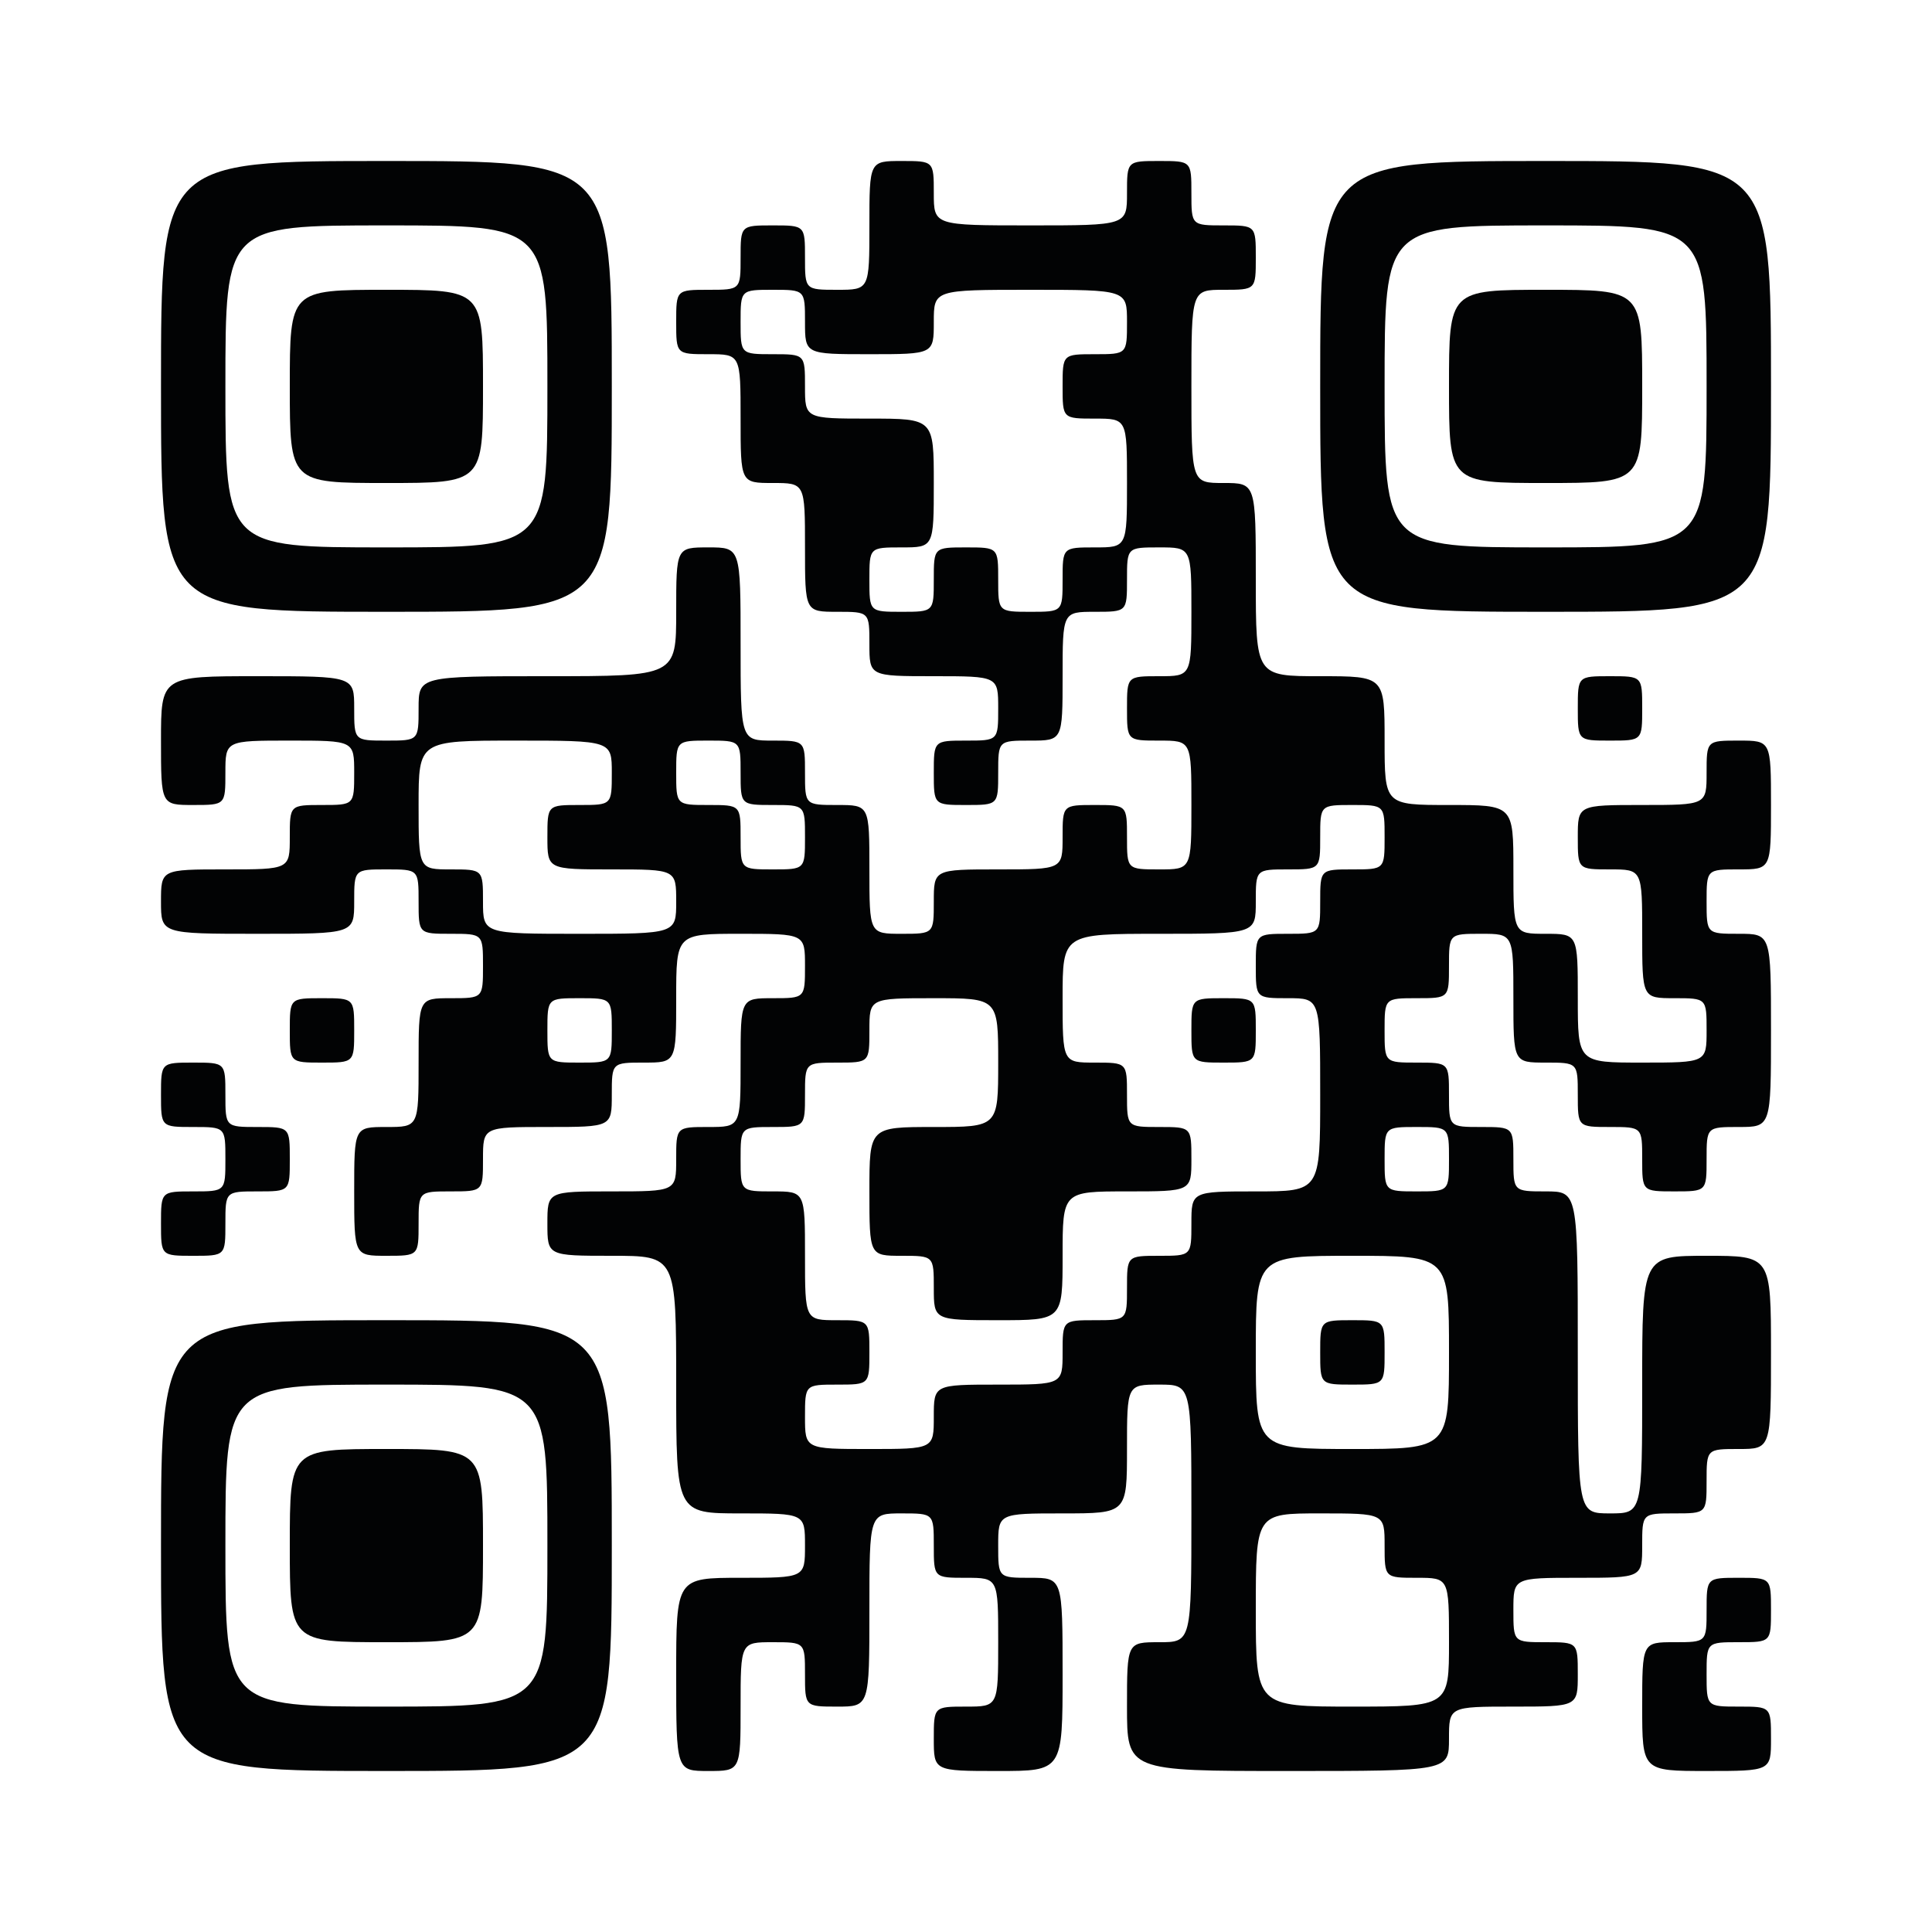
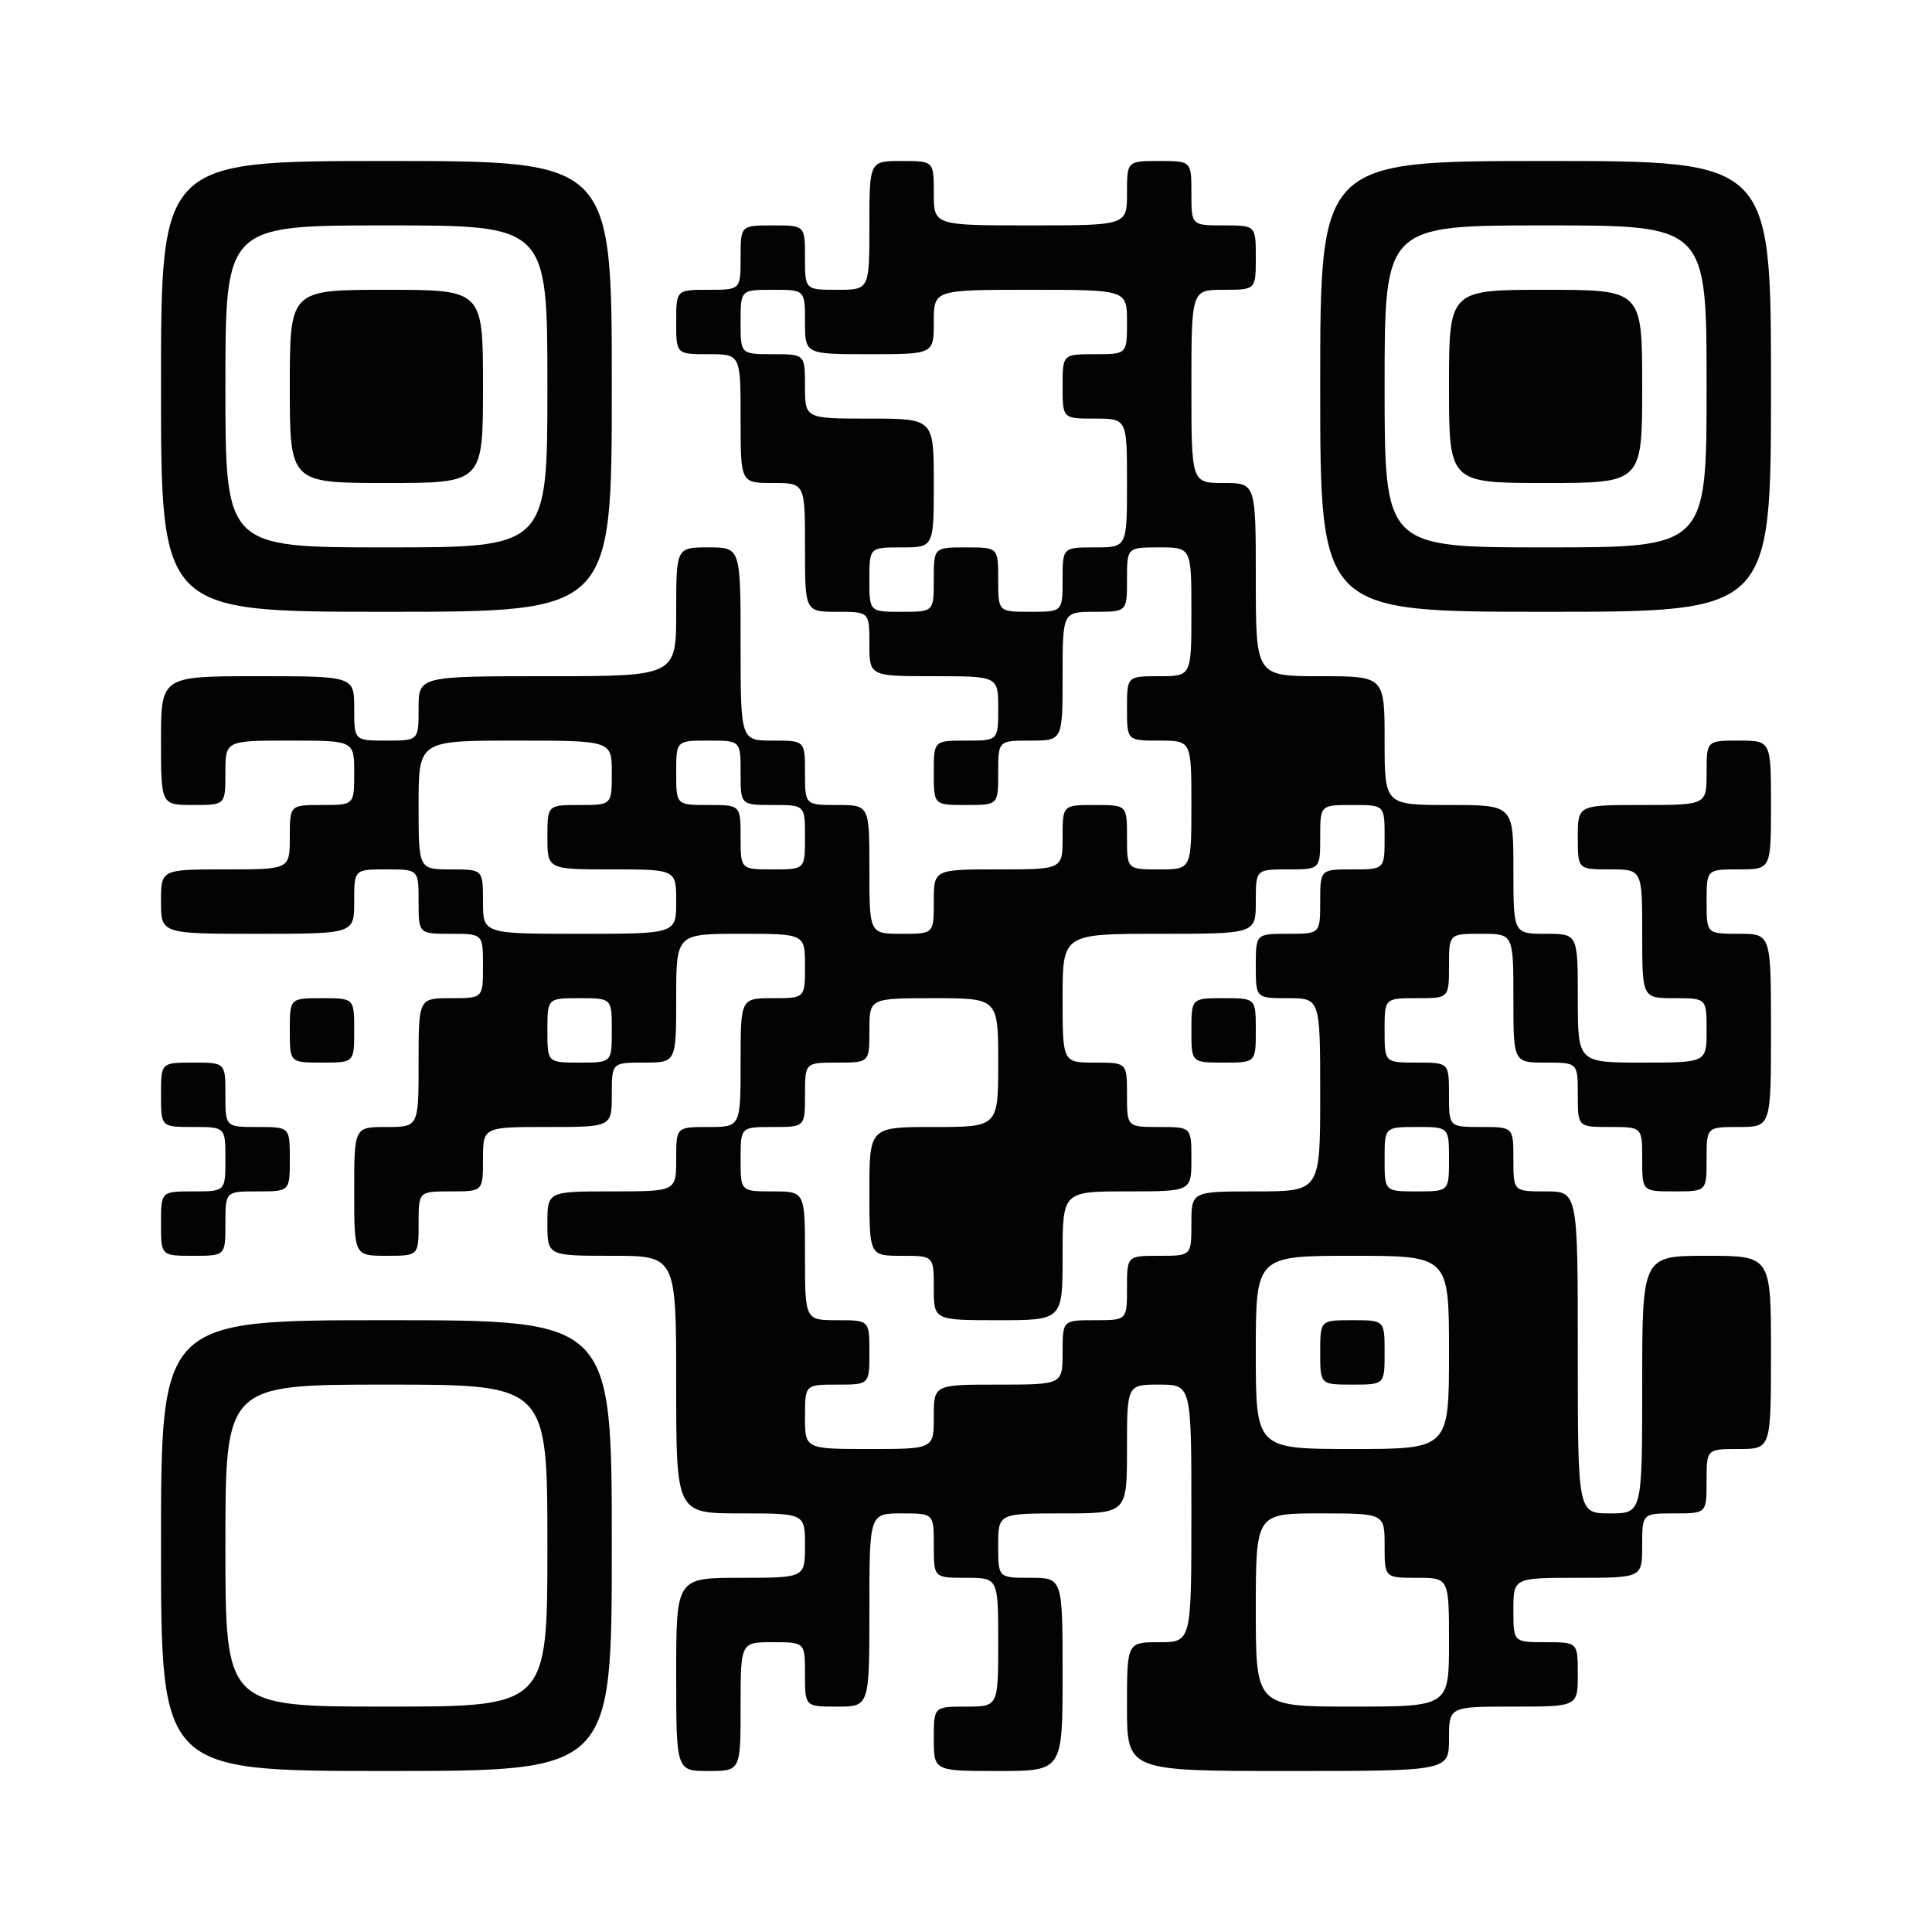
<svg xmlns="http://www.w3.org/2000/svg" id="QR_top" width="87" height="87" viewBox="0 0 87 87">
  <rect id="長方形_5978" data-name="長方形 5978" width="87" height="87" fill="#fff" />
  <g id="グループ_27317" data-name="グループ 27317" transform="translate(7.25 7.25)">
    <path id="パス_47939" data-name="パス 47939" d="M20-209.85c0,10.15,0,10.15,10.15,10.15s10.15,0,10.15-10.15S40.3-220,30.15-220,20-220,20-209.85Zm17.4,0c0,7.25,0,7.25-7.25,7.25s-7.25,0-7.25-7.25,0-7.25,7.25-7.25S37.4-217.1,37.4-209.85Z" transform="translate(-20 220)" fill="#020304" />
    <path id="パス_47940" data-name="パス 47940" d="M36-199.65c0,4.35,0,4.35,4.35,4.35s4.35,0,4.35-4.35,0-4.35-4.35-4.35S36-204,36-199.65Z" transform="translate(-30.2 209.8)" fill="#020304" />
    <path id="パス_47941" data-name="パス 47941" d="M51.9-217.1c0,2.9,0,2.9-1.45,2.9s-1.45,0-1.45-1.45,0-1.45-1.45-1.45-1.45,0-1.45,1.45,0,1.45-1.45,1.45-1.45,0-1.45,1.45,0,1.45,1.45,1.45,1.45,0,1.45,2.9,0,2.9,1.45,2.9,1.45,0,1.45,2.9,0,2.9,1.45,2.9,1.45,0,1.45,1.45,0,1.45,2.9,1.45,2.9,0,2.9,1.45,0,1.45-1.45,1.45-1.45,0-1.45,1.45,0,1.45,1.45,1.45,1.45,0,1.45-1.45,0-1.45,1.45-1.45,1.45,0,1.45-2.9,0-2.9,1.45-2.9,1.45,0,1.45-1.45,0-1.45,1.45-1.45,1.45,0,1.45,2.9,0,2.9-1.45,2.9-1.45,0-1.45,1.45,0,1.45,1.45,1.45,1.45,0,1.45,2.9,0,2.9-1.45,2.9-1.45,0-1.45-1.45,0-1.45-1.45-1.45-1.45,0-1.45,1.45,0,1.45-2.9,1.45-2.9,0-2.9,1.45,0,1.45-1.45,1.45-1.45,0-1.45-2.9,0-2.9-1.45-2.9S49-191,49-192.45s0-1.45-1.45-1.45-1.45,0-1.45-4.35,0-4.35-1.45-4.35-1.45,0-1.45,2.9,0,2.9-5.8,2.9-5.8,0-5.8,1.45,0,1.45-1.45,1.45-1.45,0-1.45-1.45,0-1.45-4.35-1.45-4.35,0-4.35,2.9,0,2.9,1.45,2.9,1.45,0,1.45-1.45,0-1.45,2.9-1.45,2.9,0,2.9,1.45,0,1.45-1.45,1.45-1.45,0-1.45,1.45,0,1.45-2.9,1.45-2.9,0-2.9,1.45,0,1.45,4.35,1.45,4.35,0,4.35-1.45,0-1.45,1.45-1.45,1.45,0,1.45,1.45,0,1.45,1.45,1.45,1.45,0,1.45,1.45,0,1.45-1.45,1.45-1.45,0-1.45,2.9,0,2.9-1.45,2.9-1.45,0-1.45,2.9,0,2.9,1.45,2.9,1.45,0,1.45-1.45,0-1.45,1.45-1.45,1.45,0,1.45-1.45,0-1.45,2.9-1.45,2.9,0,2.9-1.45,0-1.45,1.45-1.45,1.45,0,1.45-2.9,0-2.9,2.9-2.9,2.9,0,2.9,1.45,0,1.45-1.45,1.45-1.45,0-1.45,2.9,0,2.9-1.45,2.9-1.45,0-1.45,1.45,0,1.45-2.9,1.45-2.9,0-2.9,1.45,0,1.45,2.9,1.45,2.9,0,2.9,5.8,0,5.8,2.9,5.8,2.9,0,2.9,1.45,0,1.45-2.9,1.45-2.9,0-2.9,4.35,0,4.35,1.45,4.35,1.45,0,1.45-2.9,0-2.9,1.45-2.9,1.45,0,1.45,1.45,0,1.45,1.45,1.45,1.45,0,1.45-4.35,0-4.35,1.45-4.35,1.45,0,1.45,1.45,0,1.45,1.45,1.45,1.45,0,1.45,2.9,0,2.9-1.45,2.9-1.45,0-1.45,1.45,0,1.45,2.9,1.45,2.9,0,2.9-4.35,0-4.35-1.45-4.35-1.45,0-1.45-1.45,0-1.45,2.9-1.45,2.9,0,2.9-2.9,0-2.9,1.45-2.9,1.45,0,1.45,5.8,0,5.8-1.45,5.8-1.45,0-1.45,2.9,0,2.9,7.25,2.9,7.25,0,7.25-1.45,0-1.45,2.9-1.45,2.9,0,2.9-1.45,0-1.45-1.45-1.45-1.45,0-1.45-1.45,0-1.45,2.9-1.45,2.9,0,2.9-1.45,0-1.45,1.45-1.45,1.45,0,1.45-1.45,0-1.45,1.45-1.45,1.45,0,1.45-4.35,0-4.35-2.9-4.35-2.9,0-2.9,5.8,0,5.8-1.45,5.8-1.45,0-1.45-7.25,0-7.25-1.45-7.25-1.45,0-1.45-1.45,0-1.45-1.45-1.45-1.45,0-1.45-1.45,0-1.45-1.45-1.45-1.45,0-1.45-1.45,0-1.45,1.45-1.45,1.45,0,1.45-1.45,0-1.45,1.45-1.45,1.45,0,1.45,2.9,0,2.9,1.45,2.9,1.45,0,1.45,1.45,0,1.45,1.45,1.45,1.45,0,1.45,1.45,0,1.45,1.45,1.45,1.45,0,1.45-1.45,0-1.45,1.45-1.45,1.45,0,1.45-4.35,0-4.35-1.45-4.35-1.45,0-1.45-1.45,0-1.45,1.45-1.45,1.45,0,1.45-2.9,0-2.9-1.45-2.9-1.45,0-1.45,1.45,0,1.45-2.9,1.45-2.9,0-2.9,1.45,0,1.45,1.45,1.45,1.45,0,1.45,2.9,0,2.9,1.45,2.9,1.45,0,1.45,1.45,0,1.45-2.9,1.45-2.9,0-2.9-2.9,0-2.9-1.45-2.9-1.45,0-1.45-2.9,0-2.9-2.9-2.9-2.9,0-2.9-2.9,0-2.9-2.9-2.9-2.9,0-2.9-4.35,0-4.35-1.45-4.35-1.45,0-1.45-4.35,0-4.35,1.45-4.35,1.45,0,1.45-1.45,0-1.45-1.45-1.45-1.45,0-1.45-1.45,0-1.45-1.45-1.45-1.45,0-1.45,1.45,0,1.45-4.35,1.45-4.35,0-4.35-1.45,0-1.45-1.45-1.45S51.9-220,51.9-217.1ZM49-212.75c0,1.45,0,1.45,2.9,1.45s2.9,0,2.9-1.45,0-1.45,4.35-1.45,4.35,0,4.35,1.45,0,1.45-1.45,1.45-1.45,0-1.45,1.45,0,1.45,1.45,1.45,1.45,0,1.45,2.9,0,2.9-1.45,2.9-1.45,0-1.45,1.45,0,1.45-1.45,1.45-1.45,0-1.45-1.45,0-1.45-1.45-1.45-1.45,0-1.45,1.45,0,1.45-1.45,1.45-1.45,0-1.45-1.45,0-1.45,1.45-1.45,1.45,0,1.45-2.9,0-2.9-2.9-2.9-2.9,0-2.9-1.45,0-1.45-1.45-1.45-1.45,0-1.45-1.45,0-1.45,1.45-1.45S49-214.2,49-212.75Zm-8.7,20.3c0,1.45,0,1.45-1.45,1.45s-1.45,0-1.45,1.45,0,1.45,2.9,1.45,2.9,0,2.9,1.45,0,1.45-4.35,1.45-4.35,0-4.35-1.45,0-1.45-1.45-1.45-1.45,0-1.45-2.9,0-2.9,4.35-2.9S40.3-193.9,40.3-192.45Zm5.8,0c0,1.45,0,1.45,1.45,1.45S49-191,49-189.55s0,1.45-1.45,1.45-1.45,0-1.45-1.45,0-1.45-1.45-1.45-1.45,0-1.45-1.45,0-1.45,1.45-1.45S46.1-193.9,46.1-192.45Zm29,2.9c0,1.45,0,1.45-1.45,1.45s-1.45,0-1.45,1.45,0,1.45-1.45,1.45-1.45,0-1.45,1.45,0,1.45,1.45,1.45,1.45,0,1.45,4.35,0,4.35-2.9,4.35-2.9,0-2.9,1.45,0,1.45-1.45,1.45-1.45,0-1.45,1.45,0,1.45-1.45,1.45-1.45,0-1.45,1.45,0,1.45-2.9,1.45-2.9,0-2.9,1.45,0,1.45-2.9,1.45-2.9,0-2.9-1.45,0-1.45,1.45-1.45,1.45,0,1.45-1.45,0-1.45-1.45-1.45-1.45,0-1.45-2.9,0-2.9-1.45-2.9-1.45,0-1.45-1.45,0-1.45,1.45-1.45,1.45,0,1.45-1.45,0-1.45,1.45-1.45,1.45,0,1.45-1.45,0-1.45,2.9-1.45,2.9,0,2.9,2.9,0,2.9-2.9,2.9-2.9,0-2.9,2.9,0,2.9,1.45,2.9,1.45,0,1.45,1.45,0,1.45,2.9,1.45,2.9,0,2.9-2.9,0-2.9,2.9-2.9,2.9,0,2.9-1.45,0-1.45-1.45-1.45-1.45,0-1.45-1.45,0-1.45-1.45-1.45-1.45,0-1.45-2.9,0-2.9,4.35-2.9,4.35,0,4.35-1.45,0-1.45,1.45-1.45,1.45,0,1.45-1.45,0-1.45,1.45-1.45S75.1-191,75.1-189.55Zm-34.8,8.7c0,1.45,0,1.45-1.45,1.45s-1.45,0-1.45-1.45,0-1.45,1.45-1.45S40.3-182.3,40.3-180.85Zm37.7,5.8c0,1.45,0,1.45-1.45,1.45s-1.45,0-1.45-1.45,0-1.45,1.45-1.45S78-176.5,78-175.05Zm0,8.7C78-162,78-162,73.65-162s-4.35,0-4.35-4.35,0-4.35,4.35-4.35S78-170.7,78-166.35Zm-2.9,8.7c0,1.45,0,1.45,1.45,1.45s1.45,0,1.45,2.9,0,2.9-4.35,2.9-4.35,0-4.35-4.35,0-4.35,2.9-4.35S75.1-159.1,75.1-157.65Z" transform="translate(-20 220)" fill="#020304" />
    <path id="パス_47942" data-name="パス 47942" d="M148-114.55c0,1.45,0,1.45,1.45,1.45s1.45,0,1.45-1.45,0-1.45-1.45-1.45S148-116,148-114.55Z" transform="translate(-101.6 153.7)" fill="#020304" />
    <path id="パス_47943" data-name="パス 47943" d="M164-74.55c0,1.45,0,1.45,1.45,1.45s1.45,0,1.45-1.45,0-1.45-1.45-1.45S164-76,164-74.55Z" transform="translate(-111.8 128.2)" fill="#020304" />
    <path id="パス_47944" data-name="パス 47944" d="M164-209.85c0,10.15,0,10.15,10.15,10.15s10.15,0,10.15-10.15,0-10.15-10.15-10.15S164-220,164-209.85Zm17.4,0c0,7.25,0,7.25-7.25,7.25s-7.25,0-7.25-7.25,0-7.25,7.25-7.25S181.4-217.1,181.4-209.85Z" transform="translate(-111.8 220)" fill="#020304" />
    <path id="パス_47945" data-name="パス 47945" d="M180-199.65c0,4.35,0,4.35,4.35,4.35s4.35,0,4.35-4.35,0-4.35-4.35-4.35S180-204,180-199.65Z" transform="translate(-122 209.8)" fill="#020304" />
-     <path id="パス_47946" data-name="パス 47946" d="M196-154.55c0,1.45,0,1.45,1.45,1.45s1.45,0,1.45-1.45,0-1.45-1.45-1.45S196-156,196-154.55Z" transform="translate(-132.2 179.2)" fill="#020304" />
    <path id="パス_47947" data-name="パス 47947" d="M36-114.55c0,1.45,0,1.45,1.45,1.45s1.45,0,1.45-1.45,0-1.45-1.45-1.45S36-116,36-114.55Z" transform="translate(-30.2 153.7)" fill="#020304" />
    <path id="パス_47948" data-name="パス 47948" d="M20-106.55c0,1.45,0,1.45,1.45,1.45s1.45,0,1.45,1.45,0,1.45-1.45,1.45-1.45,0-1.45,1.45,0,1.45,1.45,1.45,1.45,0,1.45-1.45,0-1.45,1.45-1.45,1.45,0,1.45-1.45,0-1.45-1.45-1.45-1.45,0-1.45-1.45,0-1.45-1.45-1.45S20-108,20-106.55Z" transform="translate(-20 148.6)" fill="#020304" />
    <path id="パス_47949" data-name="パス 47949" d="M20-65.85C20-55.7,20-55.7,30.15-55.7s10.15,0,10.15-10.15S40.3-76,30.15-76,20-76,20-65.85Zm17.4,0c0,7.25,0,7.25-7.25,7.25s-7.25,0-7.25-7.25,0-7.25,7.25-7.25S37.4-73.1,37.4-65.85Z" transform="translate(-20 128.2)" fill="#020304" />
-     <path id="パス_47950" data-name="パス 47950" d="M36-55.65c0,4.35,0,4.35,4.35,4.35s4.35,0,4.35-4.35S44.7-60,40.35-60,36-60,36-55.65Z" transform="translate(-30.2 118)" fill="#020304" />
-     <path id="パス_47951" data-name="パス 47951" d="M206.9-42.55c0,1.45,0,1.45-1.45,1.45s-1.45,0-1.45,2.9,0,2.9,2.9,2.9,2.9,0,2.9-1.45,0-1.45-1.45-1.45-1.45,0-1.45-1.45,0-1.45,1.45-1.45,1.45,0,1.45-1.45,0-1.45-1.45-1.45S206.9-44,206.9-42.55Z" transform="translate(-137.3 107.8)" fill="#020304" />
  </g>
</svg>